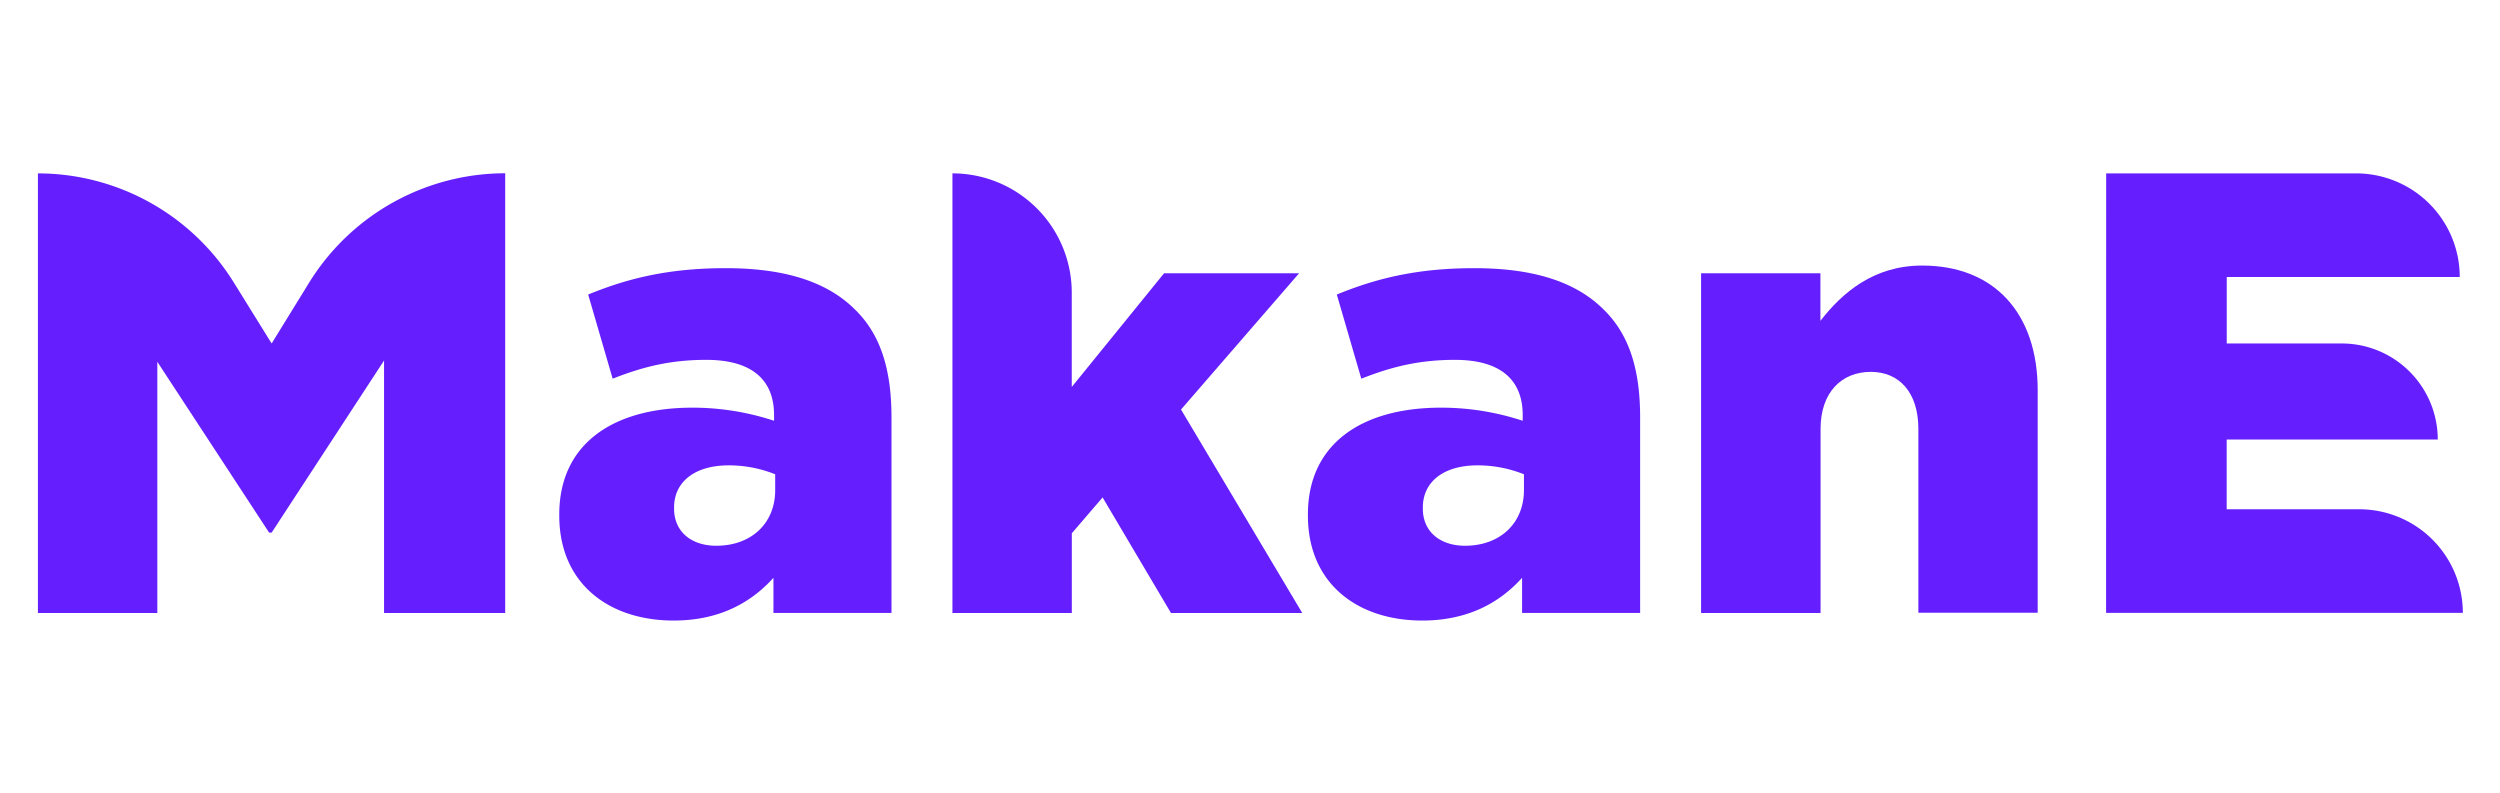
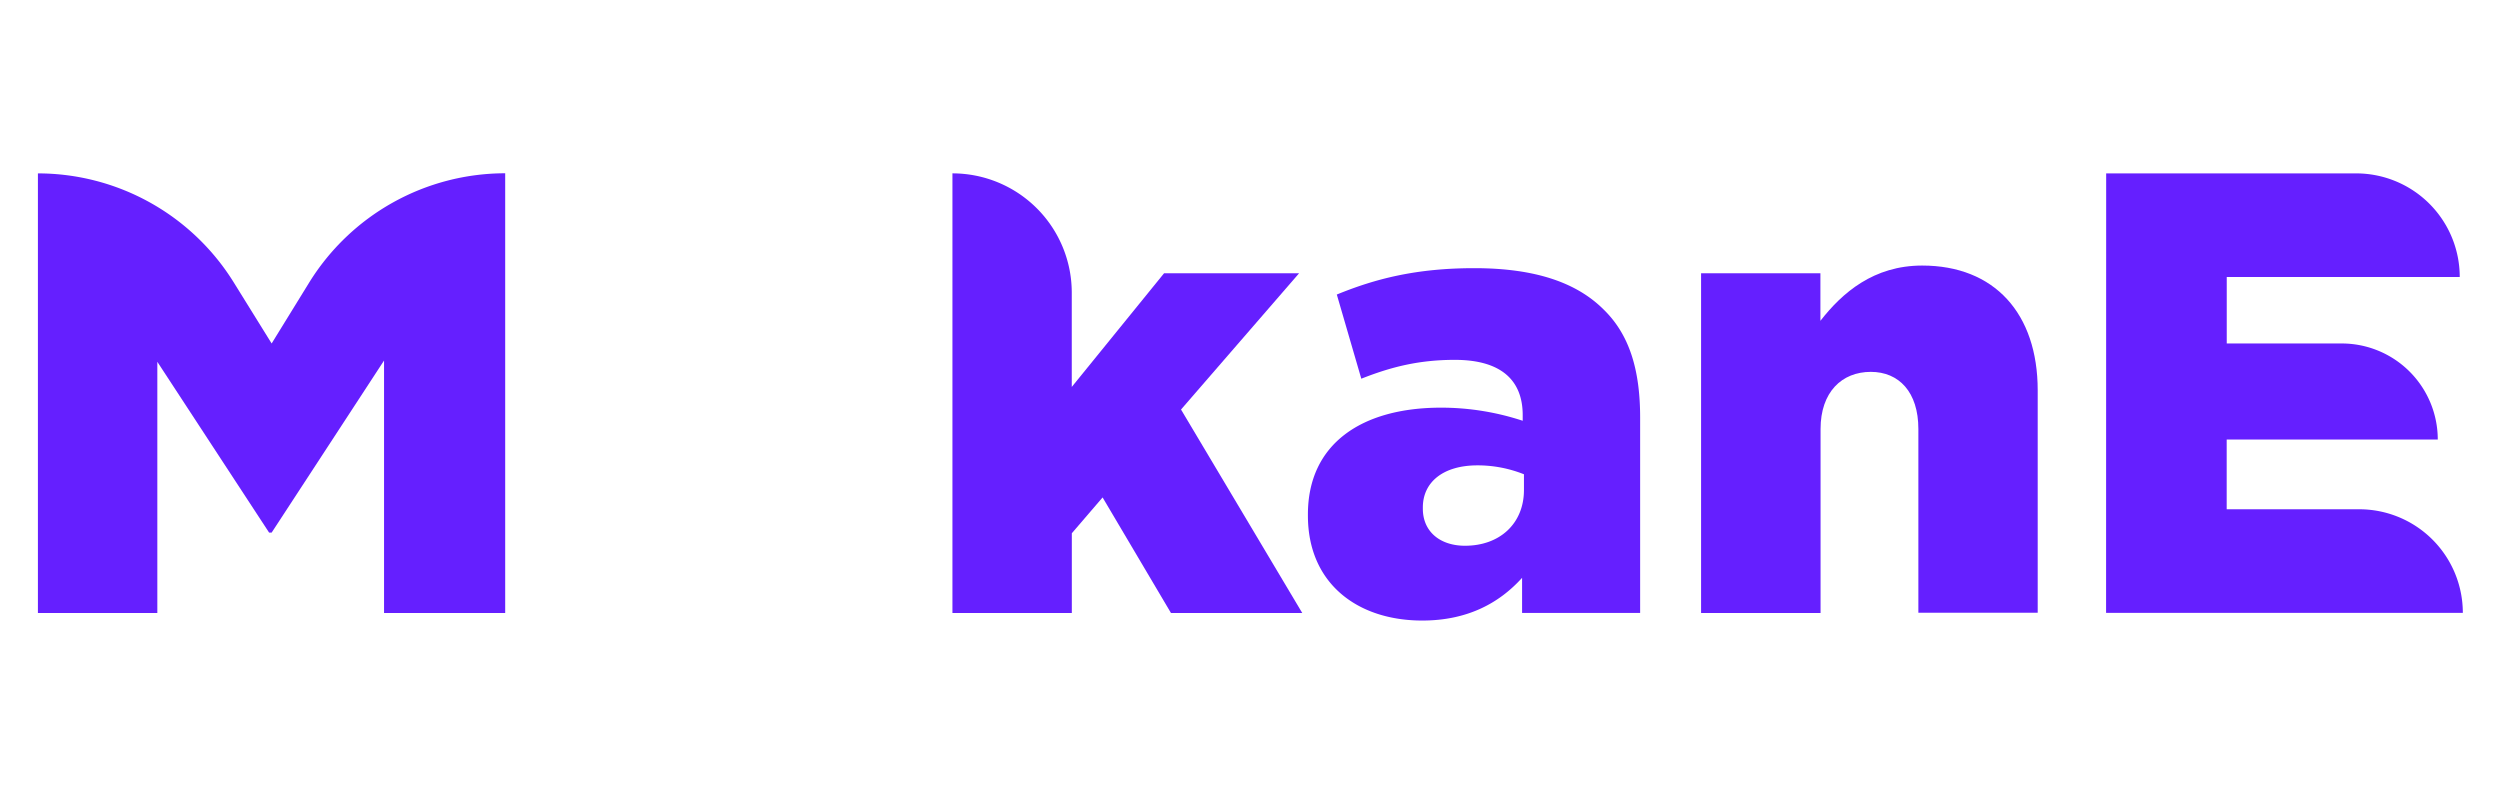
<svg xmlns="http://www.w3.org/2000/svg" xmlns:ns1="http://sodipodi.sourceforge.net/DTD/sodipodi-0.dtd" xmlns:ns2="http://www.inkscape.org/namespaces/inkscape" id="Layer_1" data-name="Layer 1" viewBox="0 0 1200 380.57" version="1.1" ns1:docname="makane-logo-type-en.svg" ns2:version="0.92.4 (5da689c313, 2019-01-14)">
  <ns1:namedview pagecolor="#ffffff" bordercolor="#666666" borderopacity="1" objecttolerance="10" gridtolerance="10" guidetolerance="10" ns2:pageopacity="0" ns2:pageshadow="2" ns2:window-width="1920" ns2:window-height="1017" id="namedview21" showgrid="false" ns2:zoom="1" ns2:cx="559.75642" ns2:cy="148.63936" ns2:window-x="-8" ns2:window-y="-8" ns2:window-maximized="1" ns2:current-layer="Layer_1" />
  <defs id="defs4">
    <style id="style2">.cls-1{fill:#371a88;}</style>
  </defs>
  <title id="title6">Artboard 87</title>
  <g transform="matrix(1.427,0,0,1.427,-107.38,-732.717)" id="g848" style="fill:#651fff;fill-opacity:1;stroke-width:0.701">
    <path id="path20" d="m 88,571.79 v 0 a 77.57,77.57 0 0 1 66,36.87 l 12.62,20.34 12.56,-20.38 a 77.56,77.56 0 0 1 66,-36.87 v 0 147.91 h -40.75 v -84.92 l -37.81,57.88 h -0.85 l -37.6,-57.45 v 84.49 H 88 Z" class="cls-4" ns2:connector-curvature="0" style="fill:#651fff;fill-opacity:1;stroke-width:0.701" />
-     <path id="path22" d="m 263.37,686.92 v -0.42 c 0,-23.66 18,-35.91 44.79,-35.91 a 87.78,87.78 0 0 1 27.46,4.41 v -1.9 c 0,-11.83 -7.39,-18.59 -22.81,-18.59 -12,0 -21.34,2.33 -31.48,6.34 l -8.24,-28.31 c 12.89,-5.28 26.62,-8.87 46.27,-8.87 20.49,0 34.43,4.86 43.51,13.94 8.66,8.45 12.25,20.28 12.25,36.34 v 65.69 h -39.71 v -11.81 c -7.82,8.66 -18.59,14.37 -33.59,14.37 -21.76,0 -38.45,-12.46 -38.45,-35.28 z M 336,678.26 V 673 a 42,42 0 0 0 -15.63,-3 c -11.62,0 -18.38,5.7 -18.38,14.15 v 0.43 c 0,7.81 5.92,12.46 14.16,12.46 11.66,0.02 19.85,-7.37 19.85,-18.78 z" class="cls-4" ns2:connector-curvature="0" style="fill:#651fff;fill-opacity:1;stroke-width:0.701" />
    <path id="path24" d="m 395.62,571.78 v 0 a 40.14,40.14 0 0 1 40.14,40.13 v 31.71 l 31.05,-38.24 h 45.42 l -39.72,45.84 40.78,68.44 h -44.16 l -23,-38.87 -10.35,12.05 v 26.82 h -40.16 z" class="cls-4" ns2:connector-curvature="0" style="fill:#651fff;fill-opacity:1;stroke-width:0.701" />
    <path id="path26" d="m 515.19,686.92 v -0.42 c 0,-23.66 18,-35.91 44.79,-35.91 a 87.78,87.78 0 0 1 27.46,4.41 v -1.9 c 0,-11.83 -7.39,-18.59 -22.81,-18.59 -12,0 -21.34,2.33 -31.48,6.34 l -8.24,-28.31 c 12.89,-5.28 26.62,-8.87 46.26,-8.87 20.49,0 34.44,4.86 43.52,13.94 8.66,8.45 12.25,20.28 12.25,36.34 v 65.69 h -39.71 v -11.81 c -7.82,8.66 -18.59,14.37 -33.59,14.37 -21.76,0 -38.45,-12.46 -38.45,-35.28 z m 72.67,-8.66 V 673 a 42,42 0 0 0 -15.63,-3 c -11.62,0 -18.38,5.7 -18.38,14.15 v 0.43 c 0,7.81 5.92,12.46 14.16,12.46 11.61,0.02 19.85,-7.37 19.85,-18.78 z" class="cls-4" ns2:connector-curvature="0" style="fill:#651fff;fill-opacity:1;stroke-width:0.701" />
    <path id="path28" d="m 647.44,605.38 h 40.14 v 16 c 7.39,-9.5 17.95,-18.59 34.22,-18.59 24.29,0 38.87,16.06 38.87,42 v 74.78 h -40.14 v -61.8 c 0,-12.46 -6.55,-19.22 -16,-19.22 -9.72,0 -16.9,6.76 -16.9,19.22 v 61.89 h -40.19 z" class="cls-4" ns2:connector-curvature="0" style="fill:#651fff;fill-opacity:1;stroke-width:0.701" />
    <path id="path30" d="m 783.7,571.79 h 84.08 a 34.85,34.85 0 0 1 34.85,34.86 H 824.26 V 629 h 38.66 a 32.32,32.32 0 0 1 32.32,32.32 h -71 v 23.45 h 44.57 a 34.85,34.85 0 0 1 34.86,34.85 h -120 z" class="cls-4" ns2:connector-curvature="0" style="fill:#651fff;fill-opacity:1;stroke-width:0.701" />
  </g>
</svg>